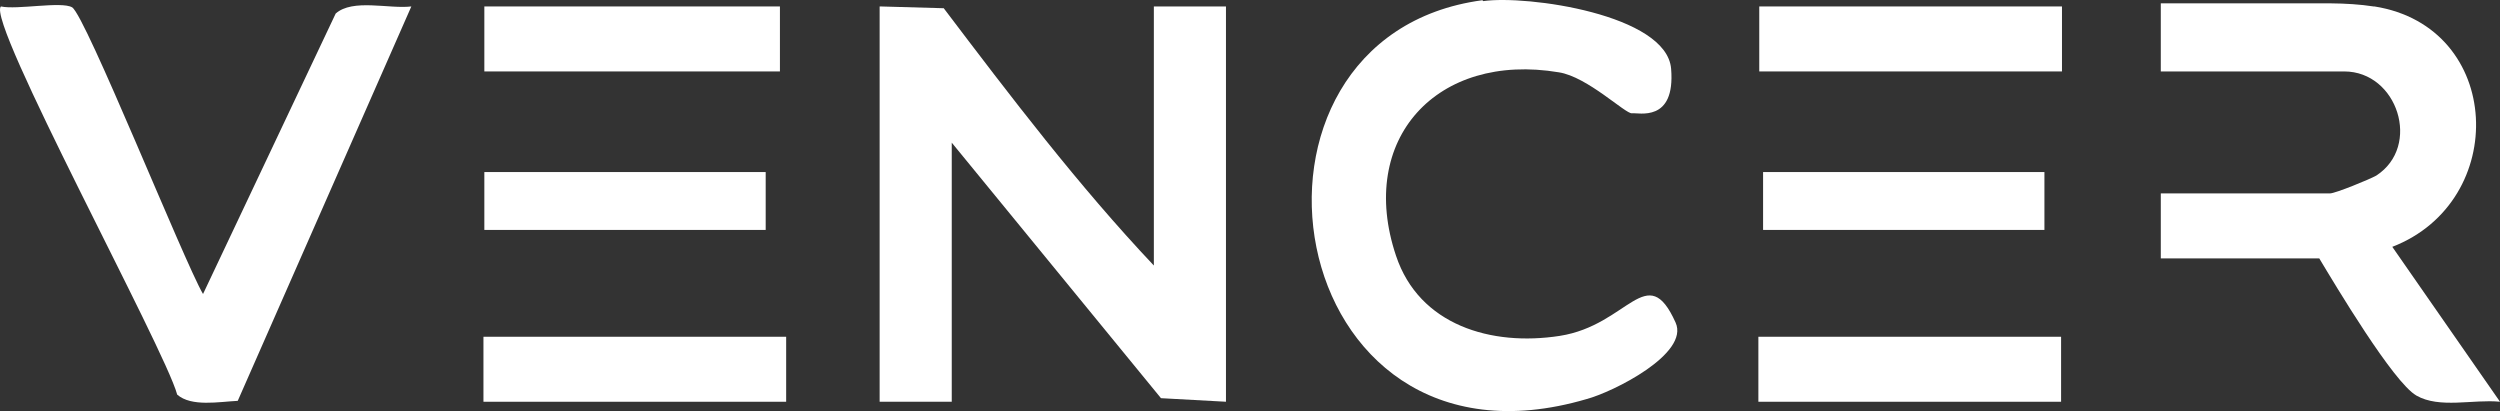
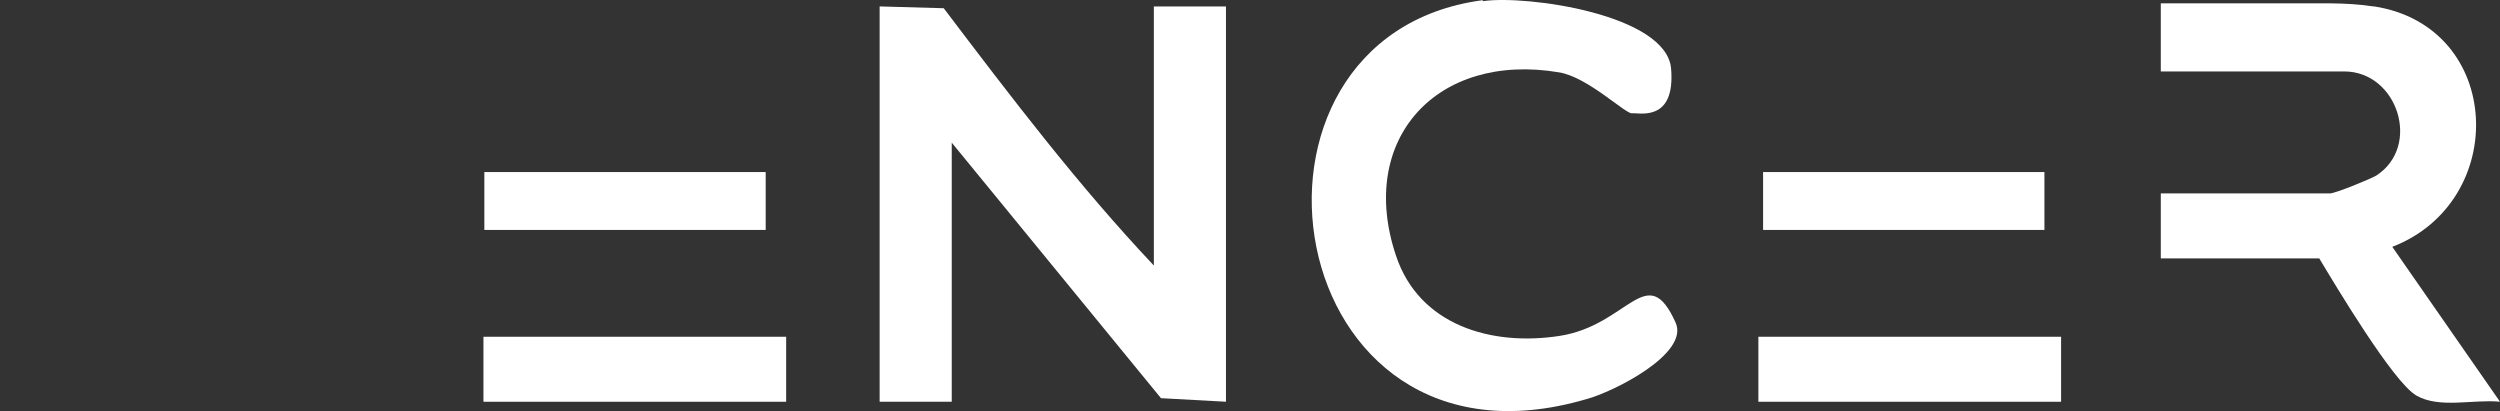
<svg xmlns="http://www.w3.org/2000/svg" id="Layer_1" data-name="Layer 1" viewBox="0 0 2724.57 448.01">
  <rect x="0" y="0" width="2724.57" height="448.01" fill="#333333" stroke="none" />
  <defs>
    <style>
      .cls-1 {
        fill: #fff;
      }
    </style>
  </defs>
  <path class="cls-1" d="M1257.5,289.38c-82.47-87.33-156.22-184.35-228.99-280.41l-68.89-1.94h-.97v430.8h78.59V155.48l228.02,278.47,70.83,3.88V7.03h-78.59v282.35Z" />
  <path class="cls-1" d="M1699.95,366.04c-74.71,11.64-153.31-11.64-178.53-87.33-42.69-127.11,44.63-222.2,177.56-199.88,31.05,4.85,72.77,45.61,79.56,44.63,6.79-.97,47.54,10.67,42.69-48.51-4.85-59.19-157.19-80.53-204.73-73.74l-.97-.97c-296.91,39.78-223.17,533.66,113.52,434.69,29.11-7.76,112.55-49.49,97.03-83.45-31.05-68.89-51.42,2.91-126.14,14.55Z" />
  <path class="cls-1" d="M2607.17,269.01c128.08-49.49,121.29-239.66-19.41-261.98h-.97c-14.76-2.29-30.6-3.23-47.06-3.39v-.03h-184.84v63.07h0v11.18h199.88c58.22,0,84.41,81.5,34.93,113.52-6.79,3.88-44.63,19.41-50.45,19.41h-184.35v70.83h172.71c17.47,29.11,80.53,134.87,105.76,149.42,25.23,14.55,62.1,3.88,91.21,6.79l-117.4-168.83Z" />
-   <path class="cls-1" d="M365.82,14.8l-144.57,305.64C199.9,283.56,93.17,16.74,78.61,8h0C66.97,1.21,18.45,10.91.99,7.03c-16.49,15.53,178.53,372.59,192.12,423.04,15.52,13.58,45.6,7.76,65.98,6.79L448.29,7.03c-24.26,2.91-64.04-8.73-82.47,7.76Z" />
-   <rect class="cls-1" x="1917.3" y="7.03" width="329.9" height="70.83" />
  <rect class="cls-1" x="526.88" y="367.01" width="329.9" height="70.83" />
  <rect class="cls-1" x="1916.33" y="367.01" width="329.9" height="70.83" />
-   <rect class="cls-1" x="527.85" y="7.03" width="322.13" height="70.83" />
  <rect class="cls-1" x="527.85" y="187.51" width="306.61" height="63.07" />
  <rect class="cls-1" x="1921.46" y="187.51" width="306.61" height="63.07" />
</svg>